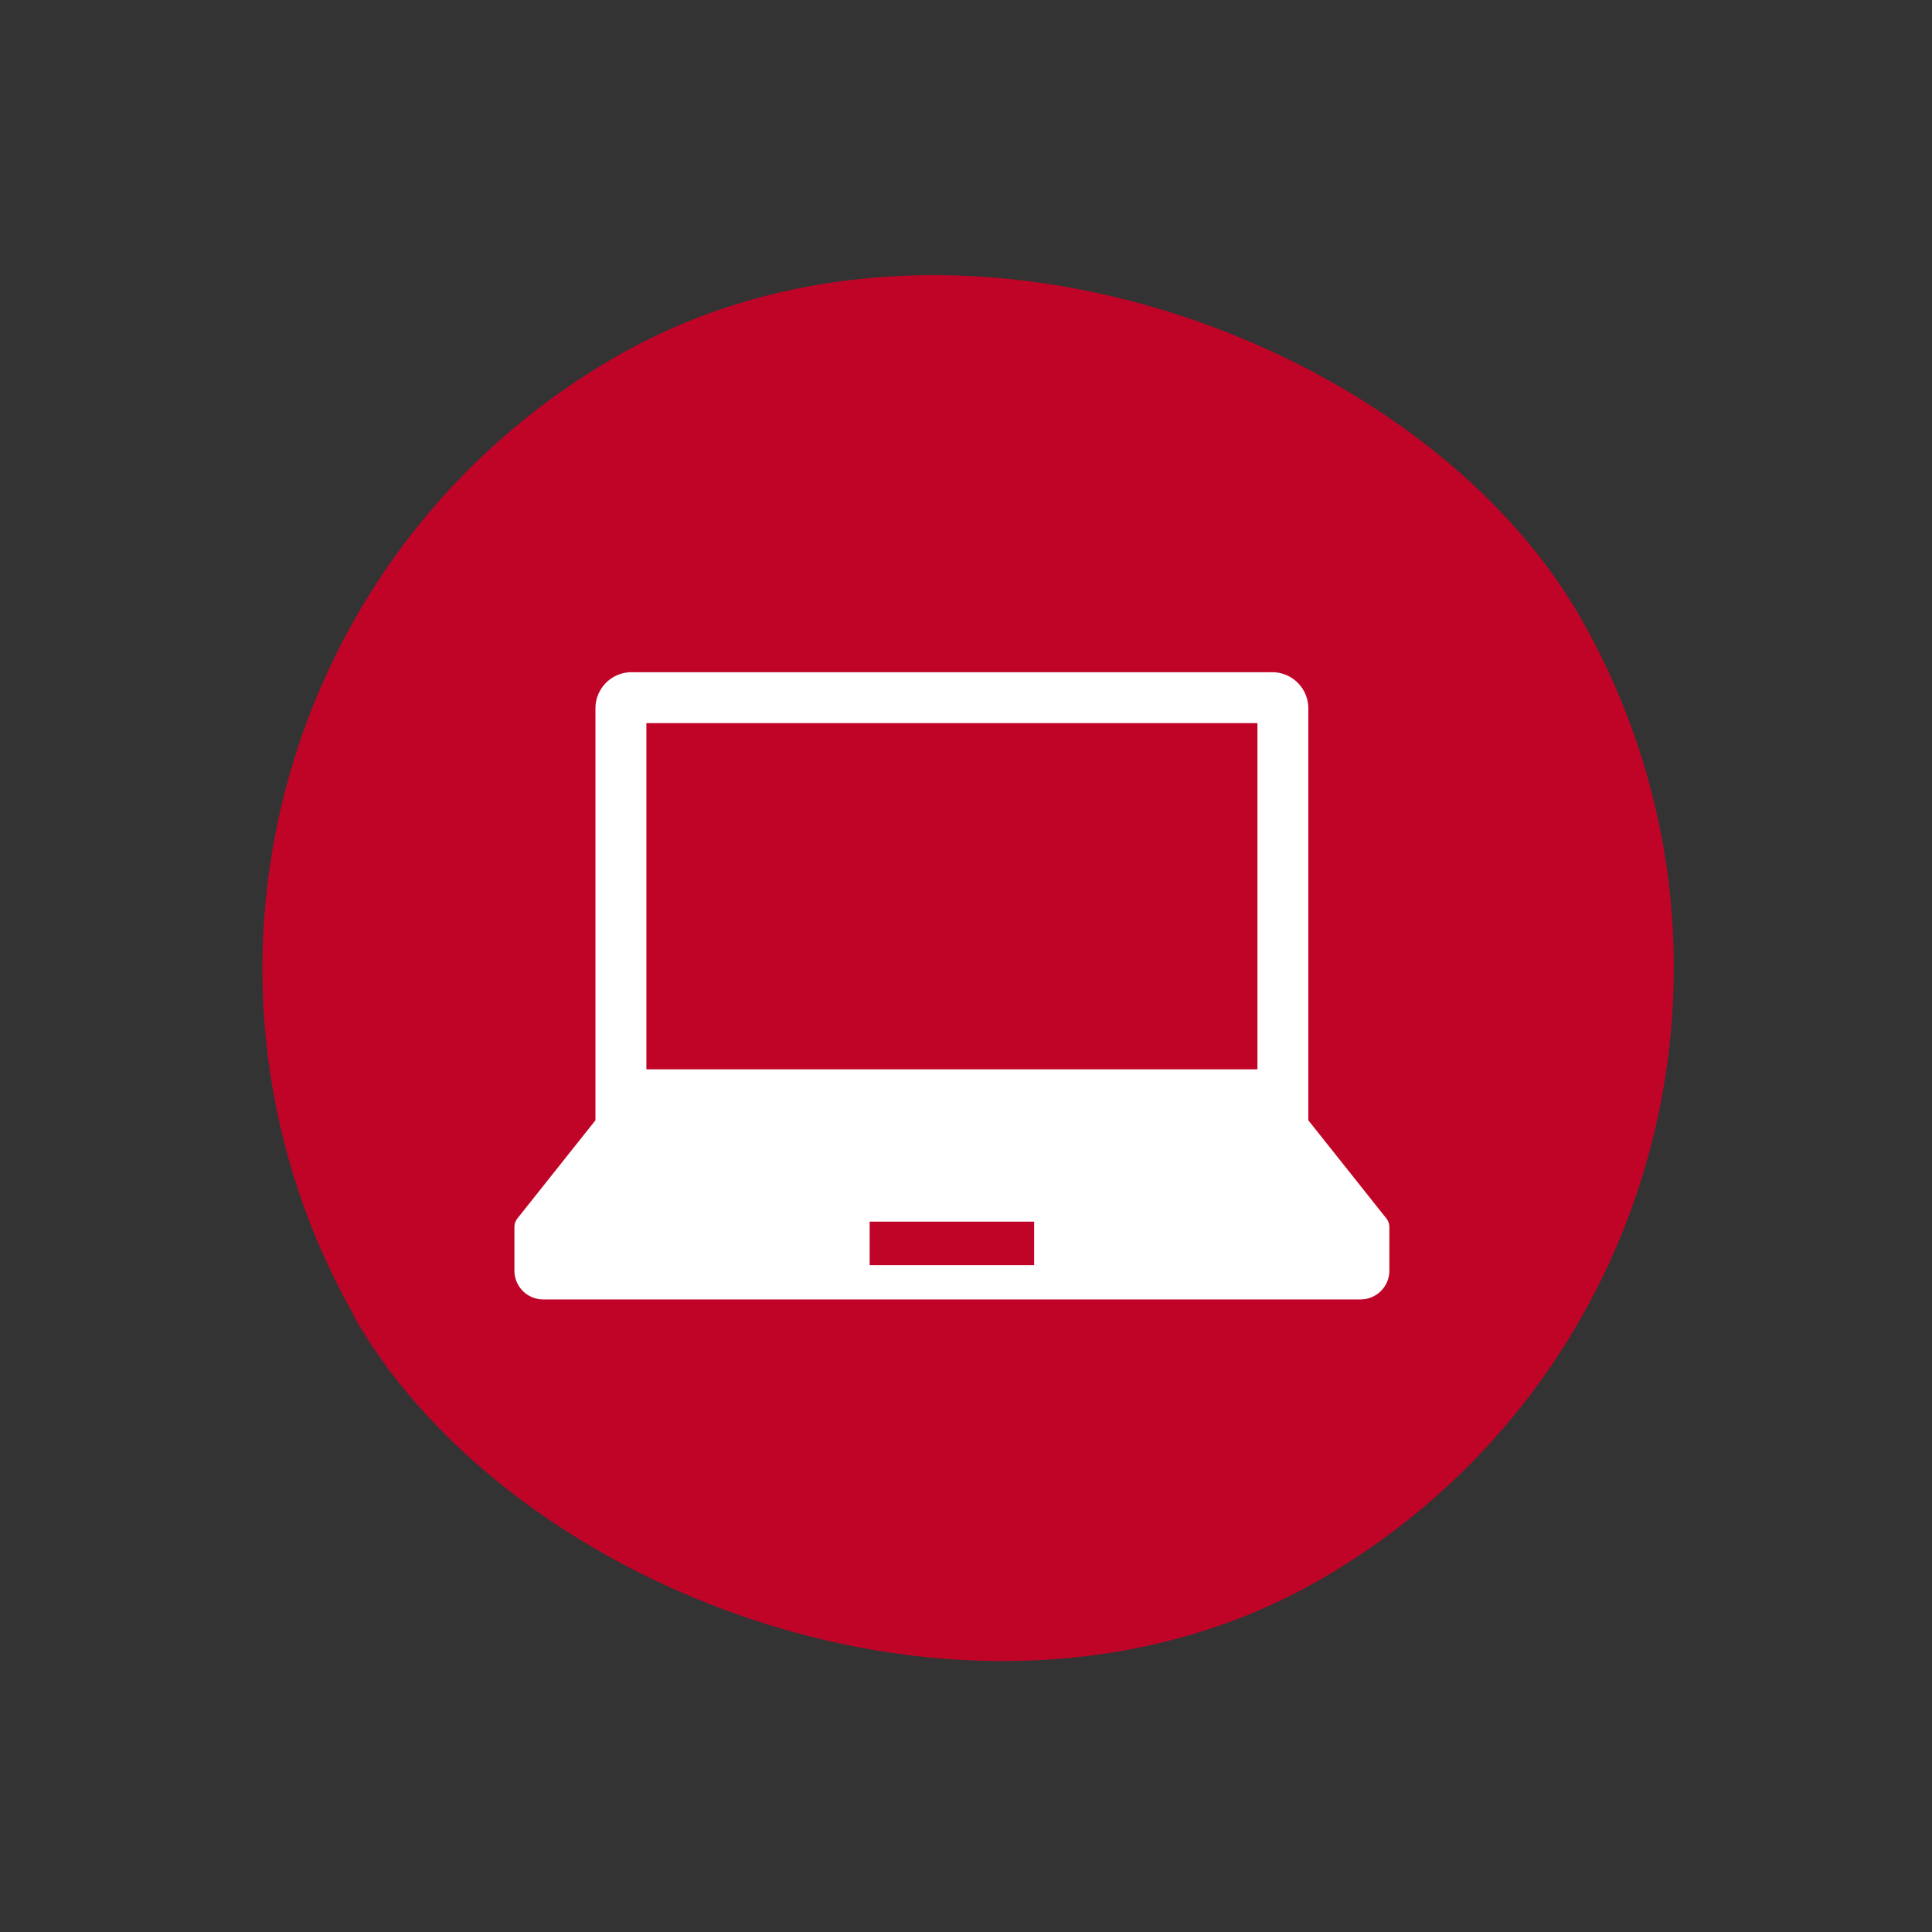
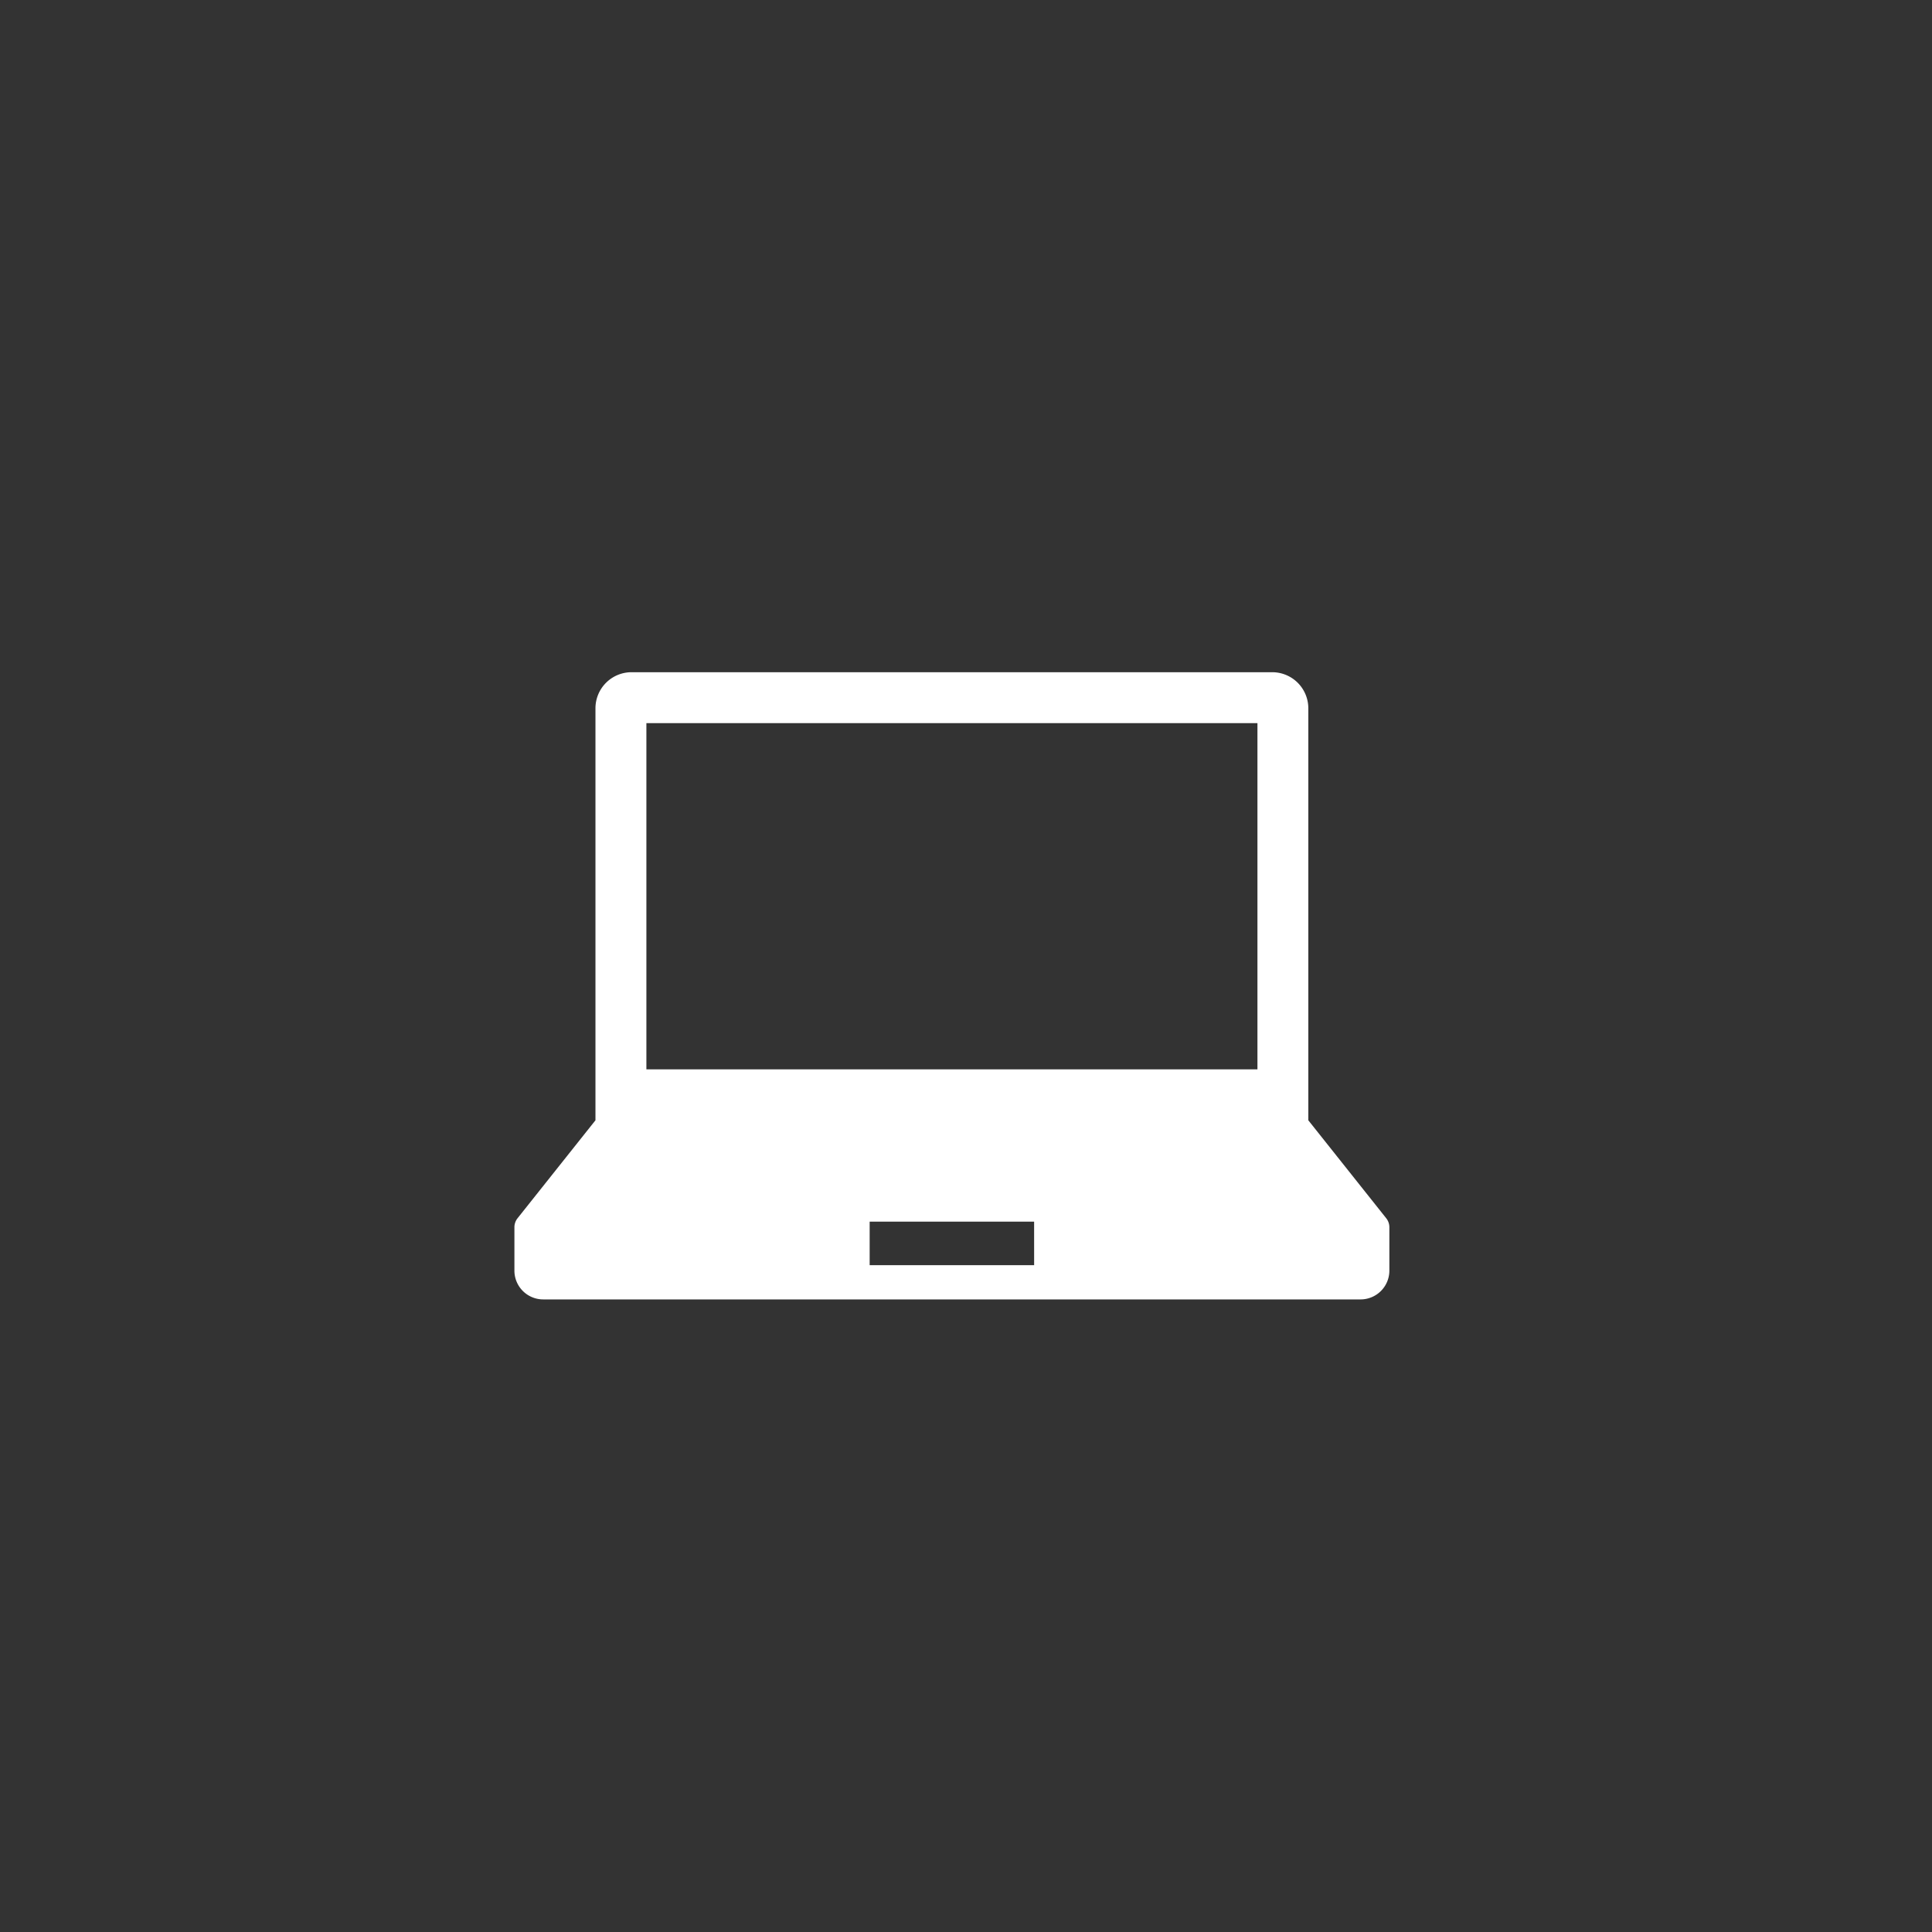
<svg xmlns="http://www.w3.org/2000/svg" width="136.904" height="136.904" viewBox="0 0 136.904 136.904">
  <rect x="0" y="0" width="136.904" height="136.904" fill="#333333" stroke="none" />
  <defs>
    <clipPath id="clip-path">
-       <rect id="長方形_261" data-name="長方形 261" width="100" height="100" rx="50" transform="translate(-2598 344)" fill="#35bab6" />
-     </clipPath>
+       </clipPath>
  </defs>
  <g id="icon_top_lifestyle_02" transform="translate(-637 -1653.596)">
    <g id="グループ_646" data-name="グループ 646" transform="translate(3629.301 1176.596)">
      <g id="グループ_618" data-name="グループ 618">
        <g id="グループ_617" data-name="グループ 617" transform="translate(-376 151.301)">
-           <rect id="長方形_259" data-name="長方形 259" width="100" height="100" rx="50" transform="translate(-2616 376) rotate(-30)" fill="#c00428" />
          <g id="マスクグループ_18" data-name="マスクグループ 18" transform="translate(-538.367 -1221.214) rotate(-30)" opacity="0.3" clip-path="url(#clip-path)">
-             <rect id="長方形_260" data-name="長方形 260" width="119" height="60" transform="translate(-2610 394)" fill="#c00428" style="mix-blend-mode: multiply;isolation: isolate" />
-           </g>
+             </g>
        </g>
      </g>
    </g>
    <g id="ノートPCアイコン" transform="translate(673.452 1628.739)">
      <path id="パス_10449" data-name="パス 10449" d="M61.778,111.184l-5.521-6.942V75.048A2.558,2.558,0,0,0,53.7,72.491H8.3a2.557,2.557,0,0,0-2.557,2.557v29.194L.222,111.184a1.023,1.023,0,0,0-.222.638v3.073a2.04,2.04,0,0,0,2.04,2.04H59.96a2.04,2.04,0,0,0,2.04-2.04v-3.073A1.02,1.02,0,0,0,61.778,111.184ZM9.352,76.1h43.3v24.534H9.352Zm27.476,38.408H25.173v-3.085H36.827Z" fill="#fff" />
    </g>
  </g>
</svg>